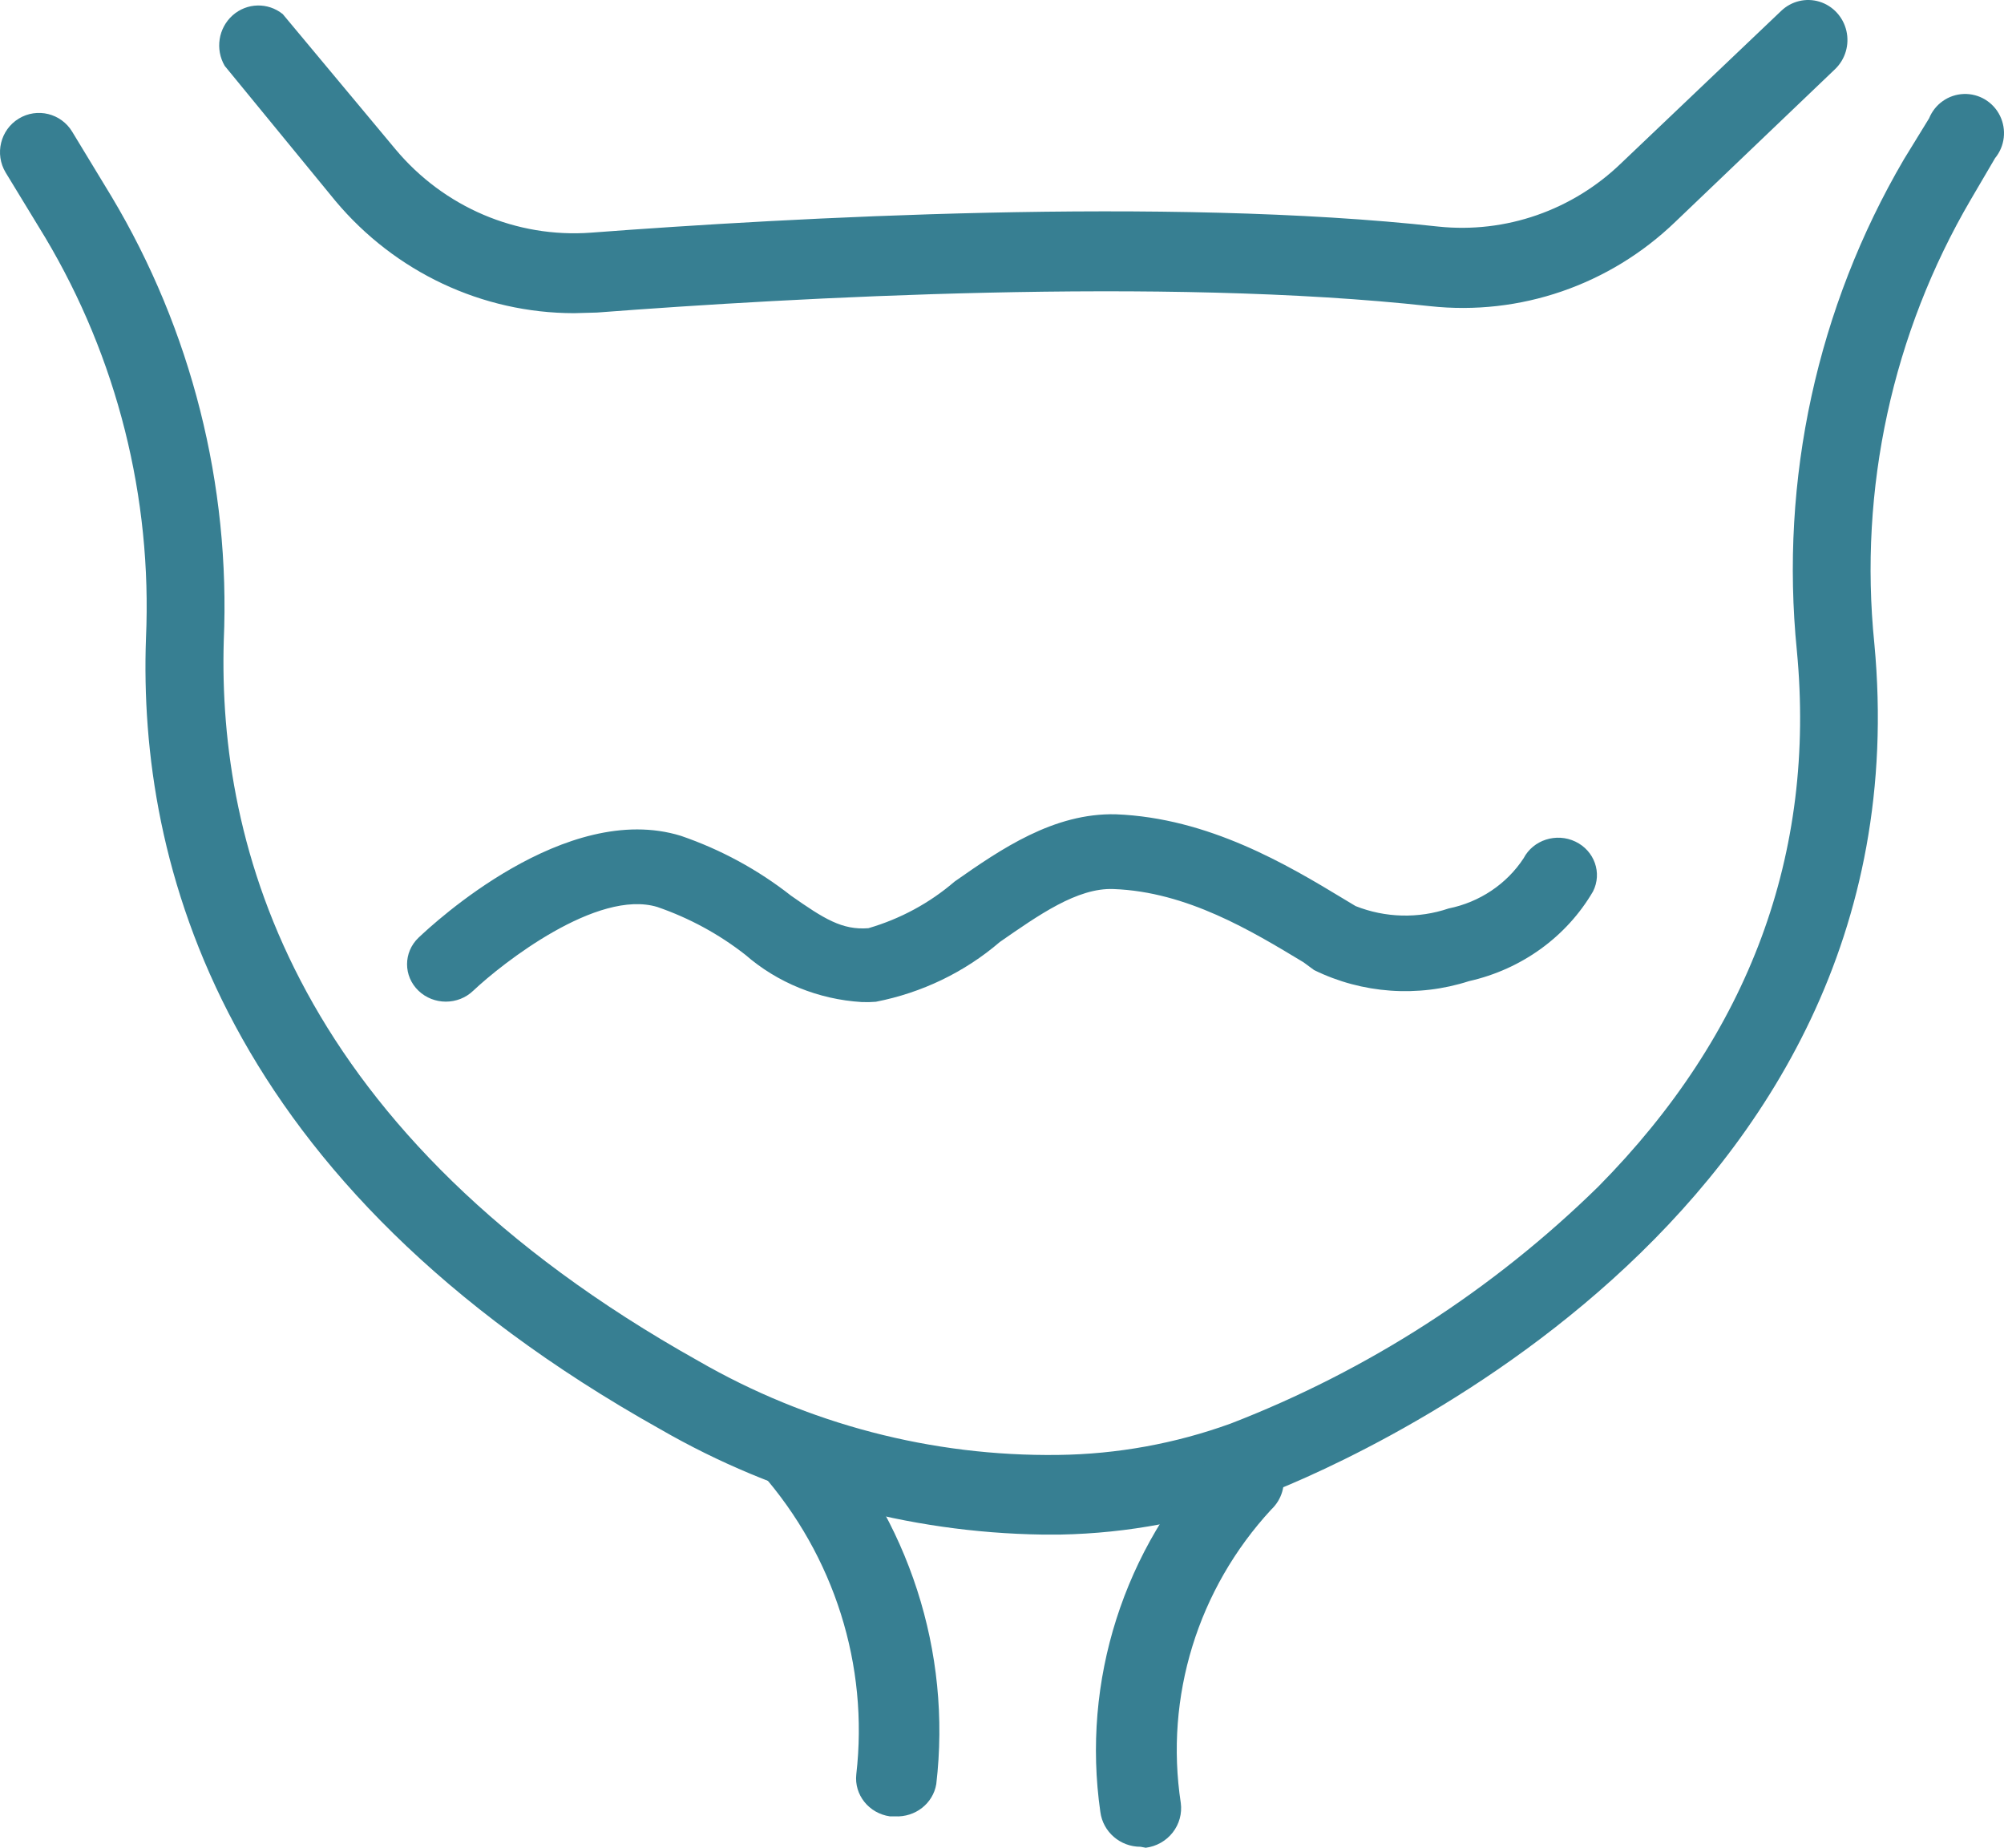
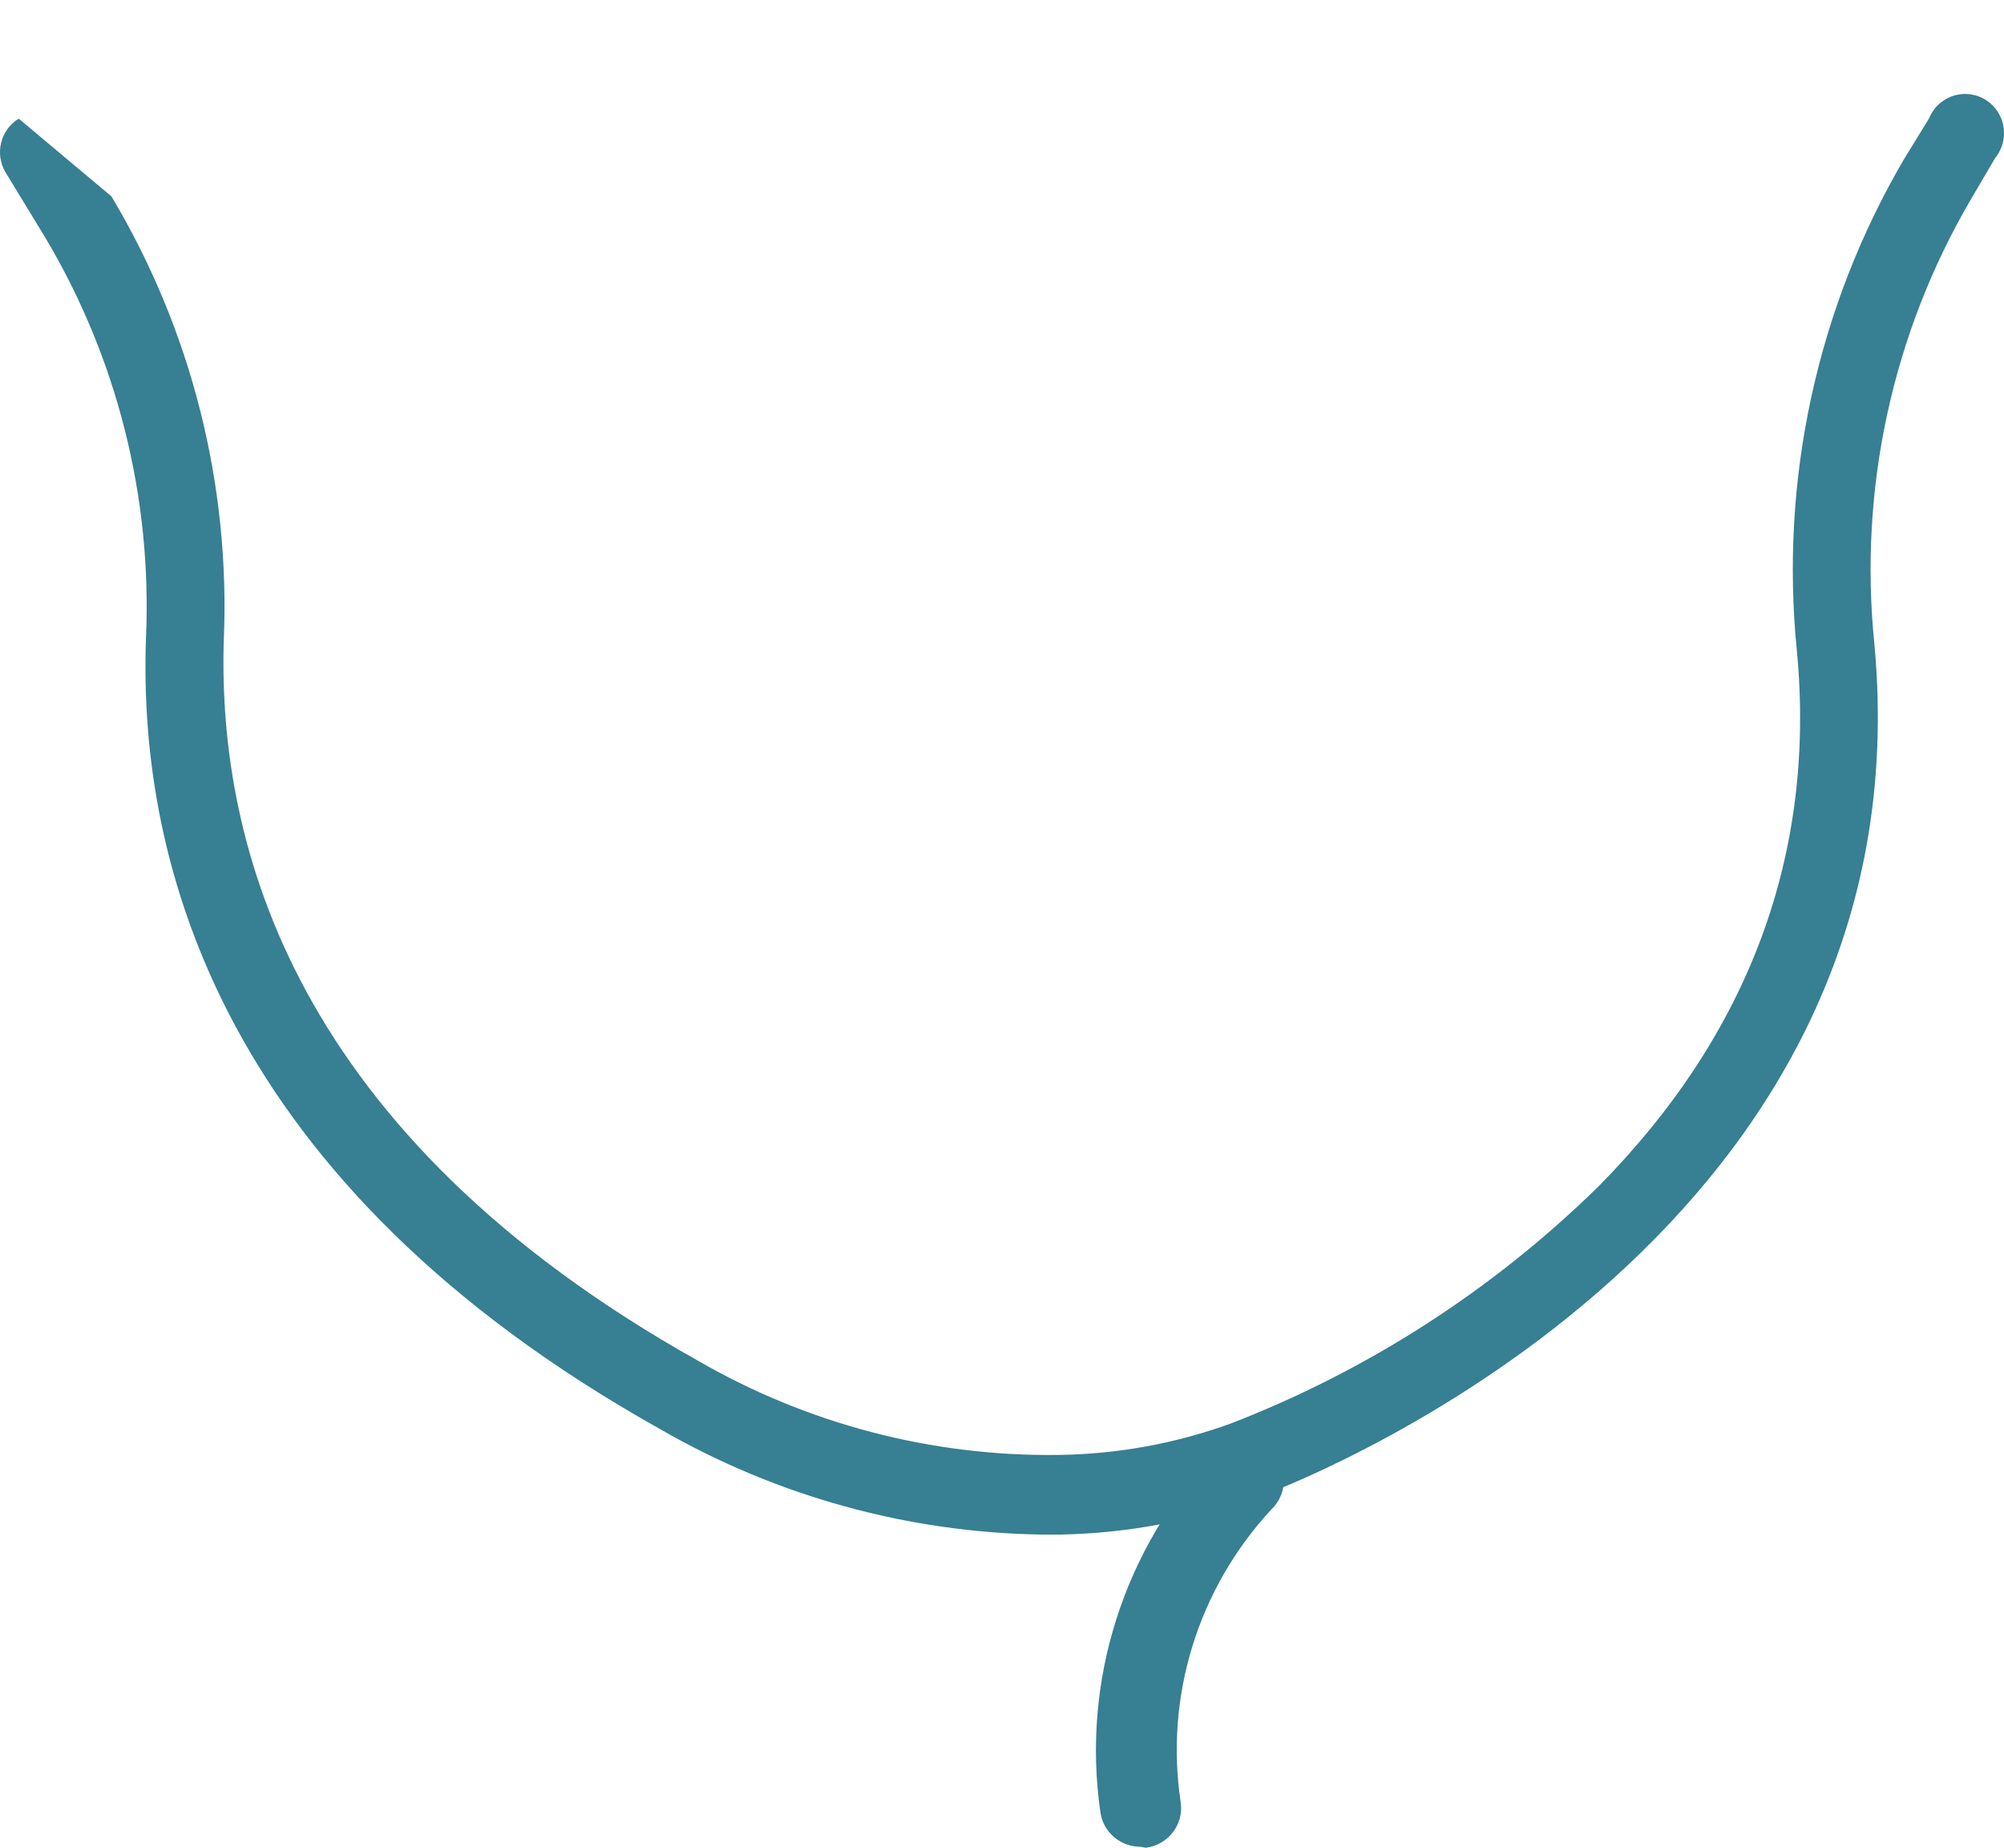
<svg xmlns="http://www.w3.org/2000/svg" width="64px" height="59px" viewBox="0 0 64 59" version="1.1">
  <title>pecherz</title>
  <desc>Created with Sketch.</desc>
  <g id="Page-1" stroke="none" stroke-width="1" fill="none" fill-rule="evenodd">
    <g id="Artboard" transform="translate(-109, -220)" fill="#377F92" fill-rule="nonzero">
      <g id="pecherz" transform="translate(109, 220)">
-         <path d="M33.279,49 C28.998,48.936 24.803,47.778 21.087,45.636 C7.047,37.777 4.404,27.565 4.662,20.377 C4.861,15.886 3.741,11.436 1.443,7.582 L0.181,5.51 C-0.176,4.918 0.011,4.147 0.598,3.788 C1.186,3.429 1.951,3.617 2.307,4.208 L3.559,6.271 C6.115,10.545 7.362,15.483 7.146,20.467 C6.958,26.975 9.352,36.205 22.3,43.454 C25.796,45.472 29.766,46.51 33.796,46.457 C35.673,46.434 37.534,46.096 39.301,45.456 C43.685,43.761 47.681,41.186 51.046,37.887 C55.865,33.012 58.001,27.255 57.385,20.778 C56.837,15.315 58.034,9.818 60.803,5.089 L61.608,3.778 C61.793,3.322 62.227,3.018 62.715,3.001 C63.204,2.984 63.657,3.257 63.873,3.699 C64.088,4.141 64.027,4.67 63.715,5.049 L62.94,6.371 C60.438,10.644 59.358,15.612 59.859,20.547 C61.608,39.149 42.371,46.998 40.175,47.809 C38.152,48.556 36.02,48.959 33.866,49 L33.279,49 Z" id="Path" />
-         <path d="M28.583,57.998 L28.421,57.998 C27.748,57.902 27.274,57.308 27.347,56.653 C27.747,53.175 26.647,49.692 24.306,47.028 C23.866,46.532 23.905,45.788 24.394,45.338 C24.884,44.887 25.652,44.887 26.141,45.339 C29.029,48.528 30.395,52.751 29.901,56.967 C29.798,57.587 29.23,58.031 28.583,57.998 L28.583,57.998 Z" id="Path" />
+         <path d="M33.279,49 C28.998,48.936 24.803,47.778 21.087,45.636 C7.047,37.777 4.404,27.565 4.662,20.377 C4.861,15.886 3.741,11.436 1.443,7.582 L0.181,5.51 C-0.176,4.918 0.011,4.147 0.598,3.788 L3.559,6.271 C6.115,10.545 7.362,15.483 7.146,20.467 C6.958,26.975 9.352,36.205 22.3,43.454 C25.796,45.472 29.766,46.51 33.796,46.457 C35.673,46.434 37.534,46.096 39.301,45.456 C43.685,43.761 47.681,41.186 51.046,37.887 C55.865,33.012 58.001,27.255 57.385,20.778 C56.837,15.315 58.034,9.818 60.803,5.089 L61.608,3.778 C61.793,3.322 62.227,3.018 62.715,3.001 C63.204,2.984 63.657,3.257 63.873,3.699 C64.088,4.141 64.027,4.67 63.715,5.049 L62.94,6.371 C60.438,10.644 59.358,15.612 59.859,20.547 C61.608,39.149 42.371,46.998 40.175,47.809 C38.152,48.556 36.02,48.959 33.866,49 L33.279,49 Z" id="Path" />
        <path d="M36.425,58.969 C35.774,58.97 35.225,58.494 35.141,57.858 C34.538,53.675 35.886,49.447 38.808,46.354 C39.142,46.039 39.623,45.923 40.067,46.051 C40.512,46.179 40.853,46.531 40.963,46.974 C41.073,47.417 40.934,47.885 40.599,48.2 C38.253,50.737 37.192,54.179 37.71,57.572 C37.754,57.908 37.661,58.247 37.451,58.514 C37.241,58.782 36.932,58.957 36.591,59 L36.425,58.969 Z" id="Path" />
-         <path d="M18.333,10 C15.401,9.998 12.618,8.689 10.715,6.419 L7.177,2.104 C6.867,1.575 6.973,0.897 7.428,0.491 C7.883,0.085 8.557,0.069 9.031,0.451 L12.63,4.766 C14.176,6.616 16.495,7.605 18.874,7.429 C25.219,6.95 37.247,6.276 45.937,7.235 C48.088,7.46 50.227,6.714 51.791,5.195 L56.883,0.349 C57.209,0.036 57.674,-0.077 58.104,0.053 C58.534,0.184 58.862,0.538 58.966,0.982 C59.07,1.426 58.933,1.892 58.607,2.206 L53.505,7.082 C51.406,9.105 48.541,10.089 45.667,9.776 C37.157,8.837 25.349,9.5 19.065,9.98 L18.333,10 Z" id="Path" />
-         <path d="M27.516,31.996 C26.138,31.911 24.83,31.38 23.805,30.488 C22.964,29.829 22.014,29.313 20.994,28.961 C19.074,28.378 16.045,30.755 15.115,31.633 C14.631,32.1 13.847,32.1 13.363,31.633 C12.879,31.167 12.879,30.41 13.363,29.944 C13.838,29.495 18.064,25.553 21.746,26.689 C23.022,27.127 24.21,27.773 25.26,28.598 C26.309,29.333 26.893,29.705 27.734,29.638 C28.753,29.341 29.692,28.833 30.486,28.149 C31.97,27.109 33.653,25.954 35.633,26.001 C38.602,26.116 41.116,27.615 42.927,28.712 L43.293,28.932 C44.24,29.308 45.297,29.336 46.263,29.008 C47.253,28.808 48.117,28.23 48.658,27.405 C48.964,26.819 49.703,26.582 50.312,26.873 C50.921,27.164 51.173,27.875 50.875,28.464 C50.03,29.912 48.593,30.951 46.916,31.328 C45.284,31.855 43.501,31.728 41.967,30.975 L41.63,30.727 C39.968,29.724 37.909,28.474 35.563,28.388 C34.405,28.34 33.158,29.228 31.931,30.078 C30.81,31.041 29.444,31.7 27.972,31.987 C27.82,32 27.668,32.003 27.516,31.996 Z" id="Path" />
      </g>
    </g>
  </g>
</svg>